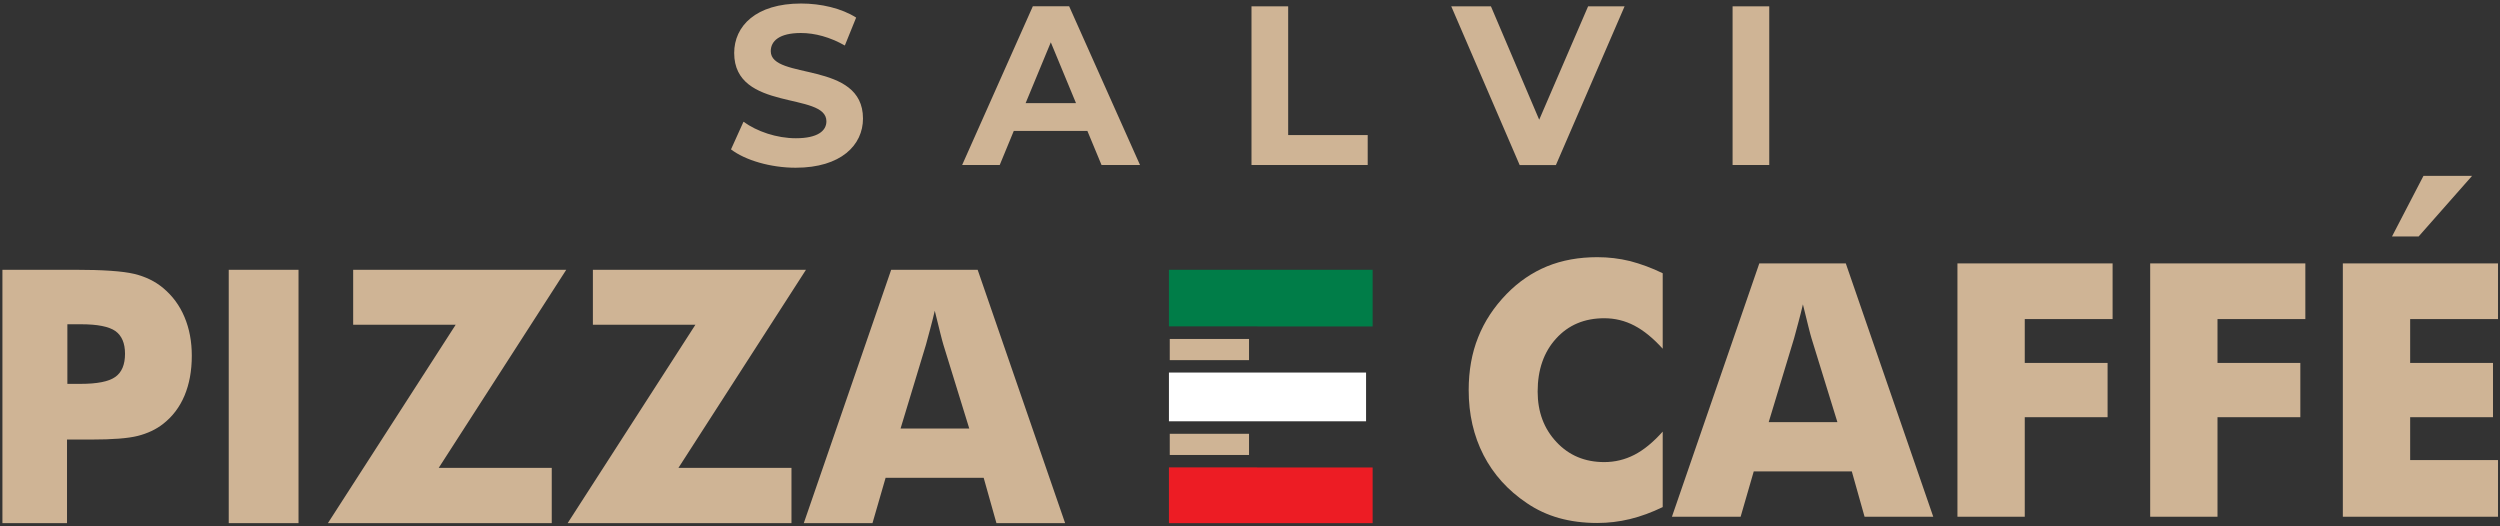
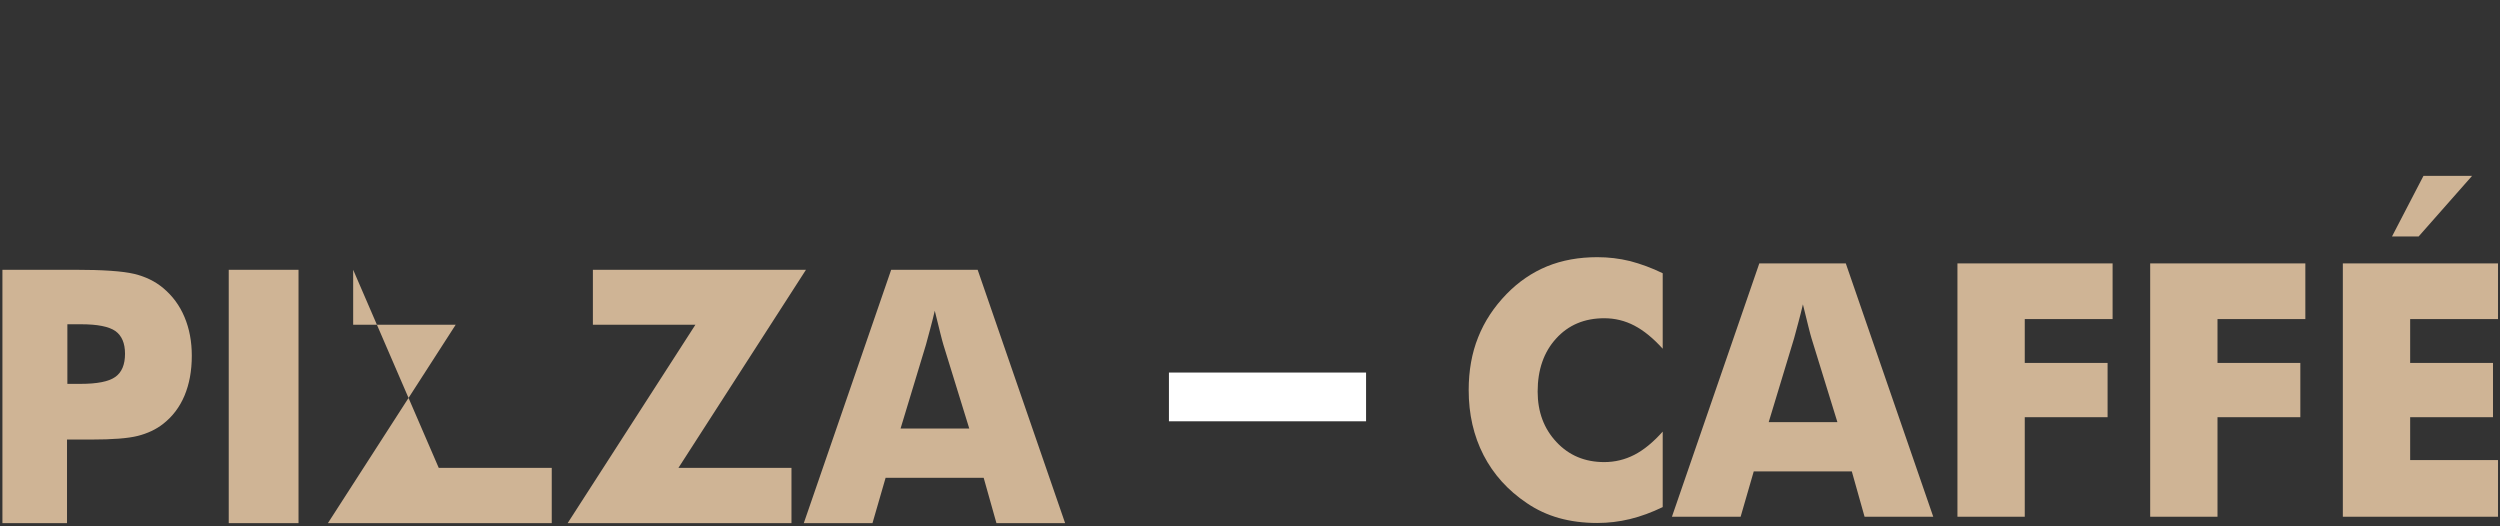
<svg xmlns="http://www.w3.org/2000/svg" width="708" height="149" viewBox="0 0 708 149" fill="none">
  <rect x="0" y="0" width="708" height="149" fill="#333333" stroke="none" />
-   <path d="M227.633 148.157L252.381 76.4H276.871L301.645 148.157H282.193L278.576 135.31H250.805L247.085 148.157H227.633ZM255.042 121.352H274.494L267.183 97.674C266.977 96.95 266.641 95.813 266.253 94.184C265.84 92.582 265.349 90.514 264.729 88.006C264.316 89.764 263.903 91.444 263.463 93.047C263.05 94.624 262.637 96.175 262.223 97.648L255.042 121.352ZM224.145 148.157H160.75L196.943 91.961H167.906V76.4H228.253L192.138 132.493H224.145V148.157ZM156.255 148.157H92.86L129.053 91.961H100.016V76.4H160.363L124.248 132.493H156.255V148.157ZM64.779 148.157V76.4H84.542V148.157H64.779V148.157ZM19.054 108.711H22.8C27.502 108.711 30.783 108.065 32.617 106.773C34.477 105.48 35.407 103.283 35.407 100.181C35.407 97.183 34.477 95.037 32.668 93.745C30.834 92.478 27.605 91.832 22.981 91.832H19.08V108.711H19.054ZM19.054 148.157H0.687V76.4H21.147C29.129 76.4 34.761 76.788 37.99 77.563C41.219 78.339 43.958 79.683 46.205 81.57C48.84 83.767 50.881 86.507 52.25 89.79C53.645 93.099 54.317 96.743 54.317 100.75C54.317 105.041 53.619 108.789 52.25 112.046C50.881 115.303 48.866 117.966 46.179 120.059C44.164 121.636 41.762 122.748 39.023 123.446C36.285 124.143 31.893 124.48 25.848 124.48H22.516H18.977V148.157H19.054Z" fill="#CFB495" />
-   <path fill-rule="evenodd" clip-rule="evenodd" d="M331.043 132.364V148.157H388.729V132.389H356.05V132.364H331.043Z" fill="#ED1C24" />
+   <path d="M227.633 148.157L252.381 76.4H276.871L301.645 148.157H282.193L278.576 135.31H250.805L247.085 148.157H227.633ZM255.042 121.352H274.494L267.183 97.674C266.977 96.95 266.641 95.813 266.253 94.184C265.84 92.582 265.349 90.514 264.729 88.006C264.316 89.764 263.903 91.444 263.463 93.047C263.05 94.624 262.637 96.175 262.223 97.648L255.042 121.352ZM224.145 148.157H160.75L196.943 91.961H167.906V76.4H228.253L192.138 132.493H224.145V148.157ZM156.255 148.157H92.86L129.053 91.961H100.016V76.4L124.248 132.493H156.255V148.157ZM64.779 148.157V76.4H84.542V148.157H64.779V148.157ZM19.054 108.711H22.8C27.502 108.711 30.783 108.065 32.617 106.773C34.477 105.48 35.407 103.283 35.407 100.181C35.407 97.183 34.477 95.037 32.668 93.745C30.834 92.478 27.605 91.832 22.981 91.832H19.08V108.711H19.054ZM19.054 148.157H0.687V76.4H21.147C29.129 76.4 34.761 76.788 37.99 77.563C41.219 78.339 43.958 79.683 46.205 81.57C48.84 83.767 50.881 86.507 52.25 89.79C53.645 93.099 54.317 96.743 54.317 100.75C54.317 105.041 53.619 108.789 52.25 112.046C50.881 115.303 48.866 117.966 46.179 120.059C44.164 121.636 41.762 122.748 39.023 123.446C36.285 124.143 31.893 124.48 25.848 124.48H22.516H18.977V148.157H19.054Z" fill="#CFB495" />
  <path d="M386.869 105.506H331.043V119.31H386.869V105.506Z" fill="white" />
-   <path fill-rule="evenodd" clip-rule="evenodd" d="M331.043 76.4V92.427H356.05V92.452H388.729V76.4H331.043Z" fill="#007D48" />
  <path d="M700.098 49.801L684.96 66.965H677.417L686.329 49.801H700.098V49.801ZM663.492 146.348V74.591H707.435V90.359H682.557V102.792H706.014V118.146H682.557V130.296H707.435V146.348H663.492V146.348ZM608.932 146.348V74.591H652.875V90.359H627.997V102.792H651.454V118.146H627.997V146.348H608.932V146.348ZM554.347 146.348V74.591H598.289V90.359H573.412V102.792H596.868V118.146H573.412V146.348H554.347V146.348ZM473.488 146.348L498.237 74.591H522.727L547.501 146.348H528.048L524.432 133.501H496.661L492.941 146.348H473.488ZM500.897 119.542H520.35L513.039 95.864C512.832 95.141 512.497 94.003 512.109 92.375C511.696 90.772 511.205 88.704 510.585 86.197C510.172 87.954 509.758 89.635 509.319 91.237C508.906 92.814 508.492 94.365 508.079 95.839L500.897 119.542ZM470.879 77.382V98.76C468.192 95.787 465.532 93.615 462.871 92.22C460.21 90.824 457.342 90.126 454.32 90.126C448.714 90.126 444.167 92.039 440.68 95.89C437.192 99.716 435.462 104.731 435.462 110.883C435.462 116.647 437.244 121.403 440.783 125.177C444.322 128.977 448.843 130.864 454.32 130.864C457.342 130.864 460.21 130.166 462.871 128.796C465.532 127.426 468.192 125.229 470.879 122.231V143.608C467.779 145.107 464.705 146.245 461.631 146.994C458.557 147.744 455.457 148.106 452.331 148.106C448.43 148.106 444.813 147.64 441.507 146.71C438.2 145.779 435.152 144.358 432.387 142.471C427.04 138.878 422.958 134.354 420.142 128.9C417.327 123.42 415.932 117.293 415.932 110.469C415.932 104.989 416.81 100 418.618 95.502C420.401 91.005 423.087 86.946 426.652 83.276C430.037 79.786 433.886 77.175 438.148 75.418C442.411 73.686 447.138 72.833 452.357 72.833C455.508 72.833 458.582 73.195 461.657 73.944C464.705 74.746 467.805 75.883 470.879 77.382Z" fill="#CFB495" />
-   <path d="M353.725 95.994H331.276V101.991H353.725V95.994Z" fill="#CFB495" />
-   <path d="M353.725 122.851H331.276V128.848H353.725V122.851Z" fill="#CFB495" />
-   <path d="M490.668 46.725H501.053V1.799H490.668V46.725V46.725ZM449.748 1.799L435.901 33.904L422.235 1.799H410.998L430.373 46.751H440.628L460.081 1.799H449.748ZM354.423 46.725H387.334V38.246H364.808V1.799H354.423V46.725ZM290.459 29.199L297.589 11.984L304.719 29.199H290.459ZM311.953 46.725H322.854L302.782 1.773H292.5L272.479 46.725H283.123L287.101 37.083H307.948L311.953 46.725ZM225.333 47.5C238.173 47.5 244.398 41.09 244.398 33.568C244.398 17.076 218.281 22.789 218.281 14.491C218.281 11.648 220.658 9.347 226.806 9.347C230.784 9.347 235.073 10.51 239.258 12.888L242.461 4.978C238.302 2.342 232.515 0.998 226.858 0.998C214.096 0.998 207.922 7.357 207.922 15.008C207.922 31.706 234.039 25.916 234.039 34.343C234.039 37.083 231.533 39.151 225.385 39.151C219.986 39.151 214.354 37.238 210.557 34.472L207.018 42.305C211.048 45.381 218.229 47.5 225.333 47.5Z" fill="#CFB495" />
</svg>